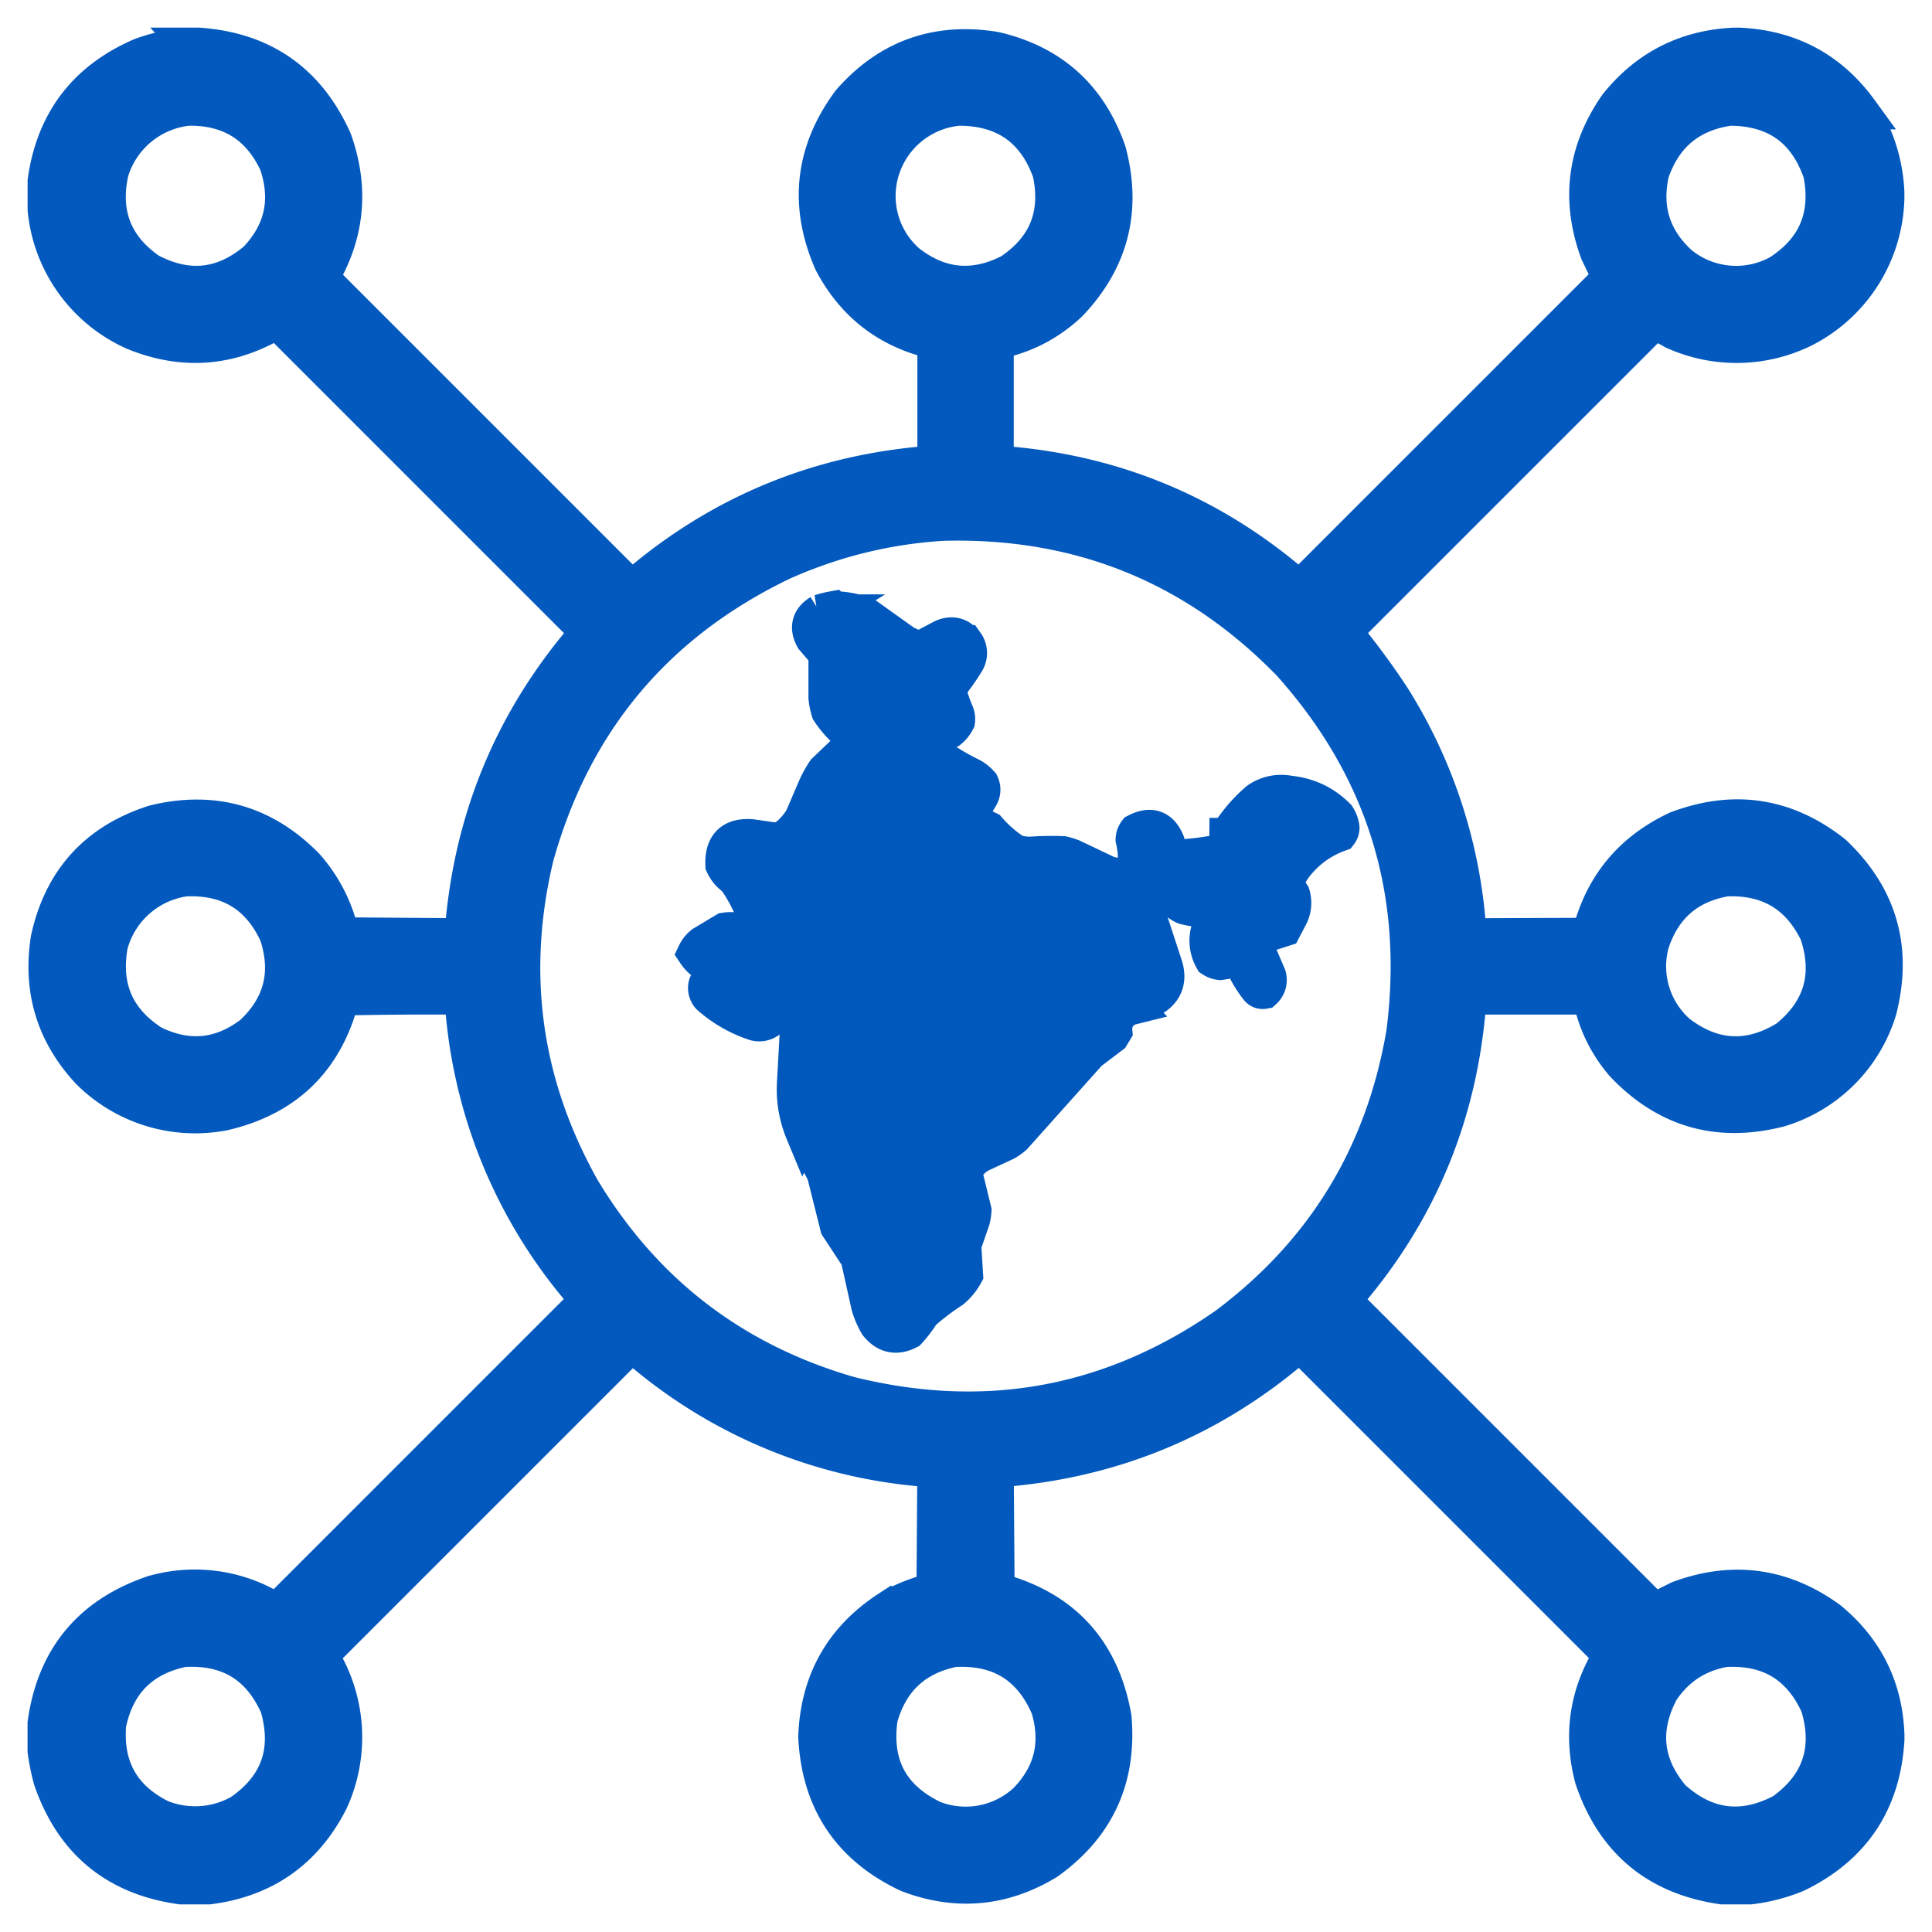
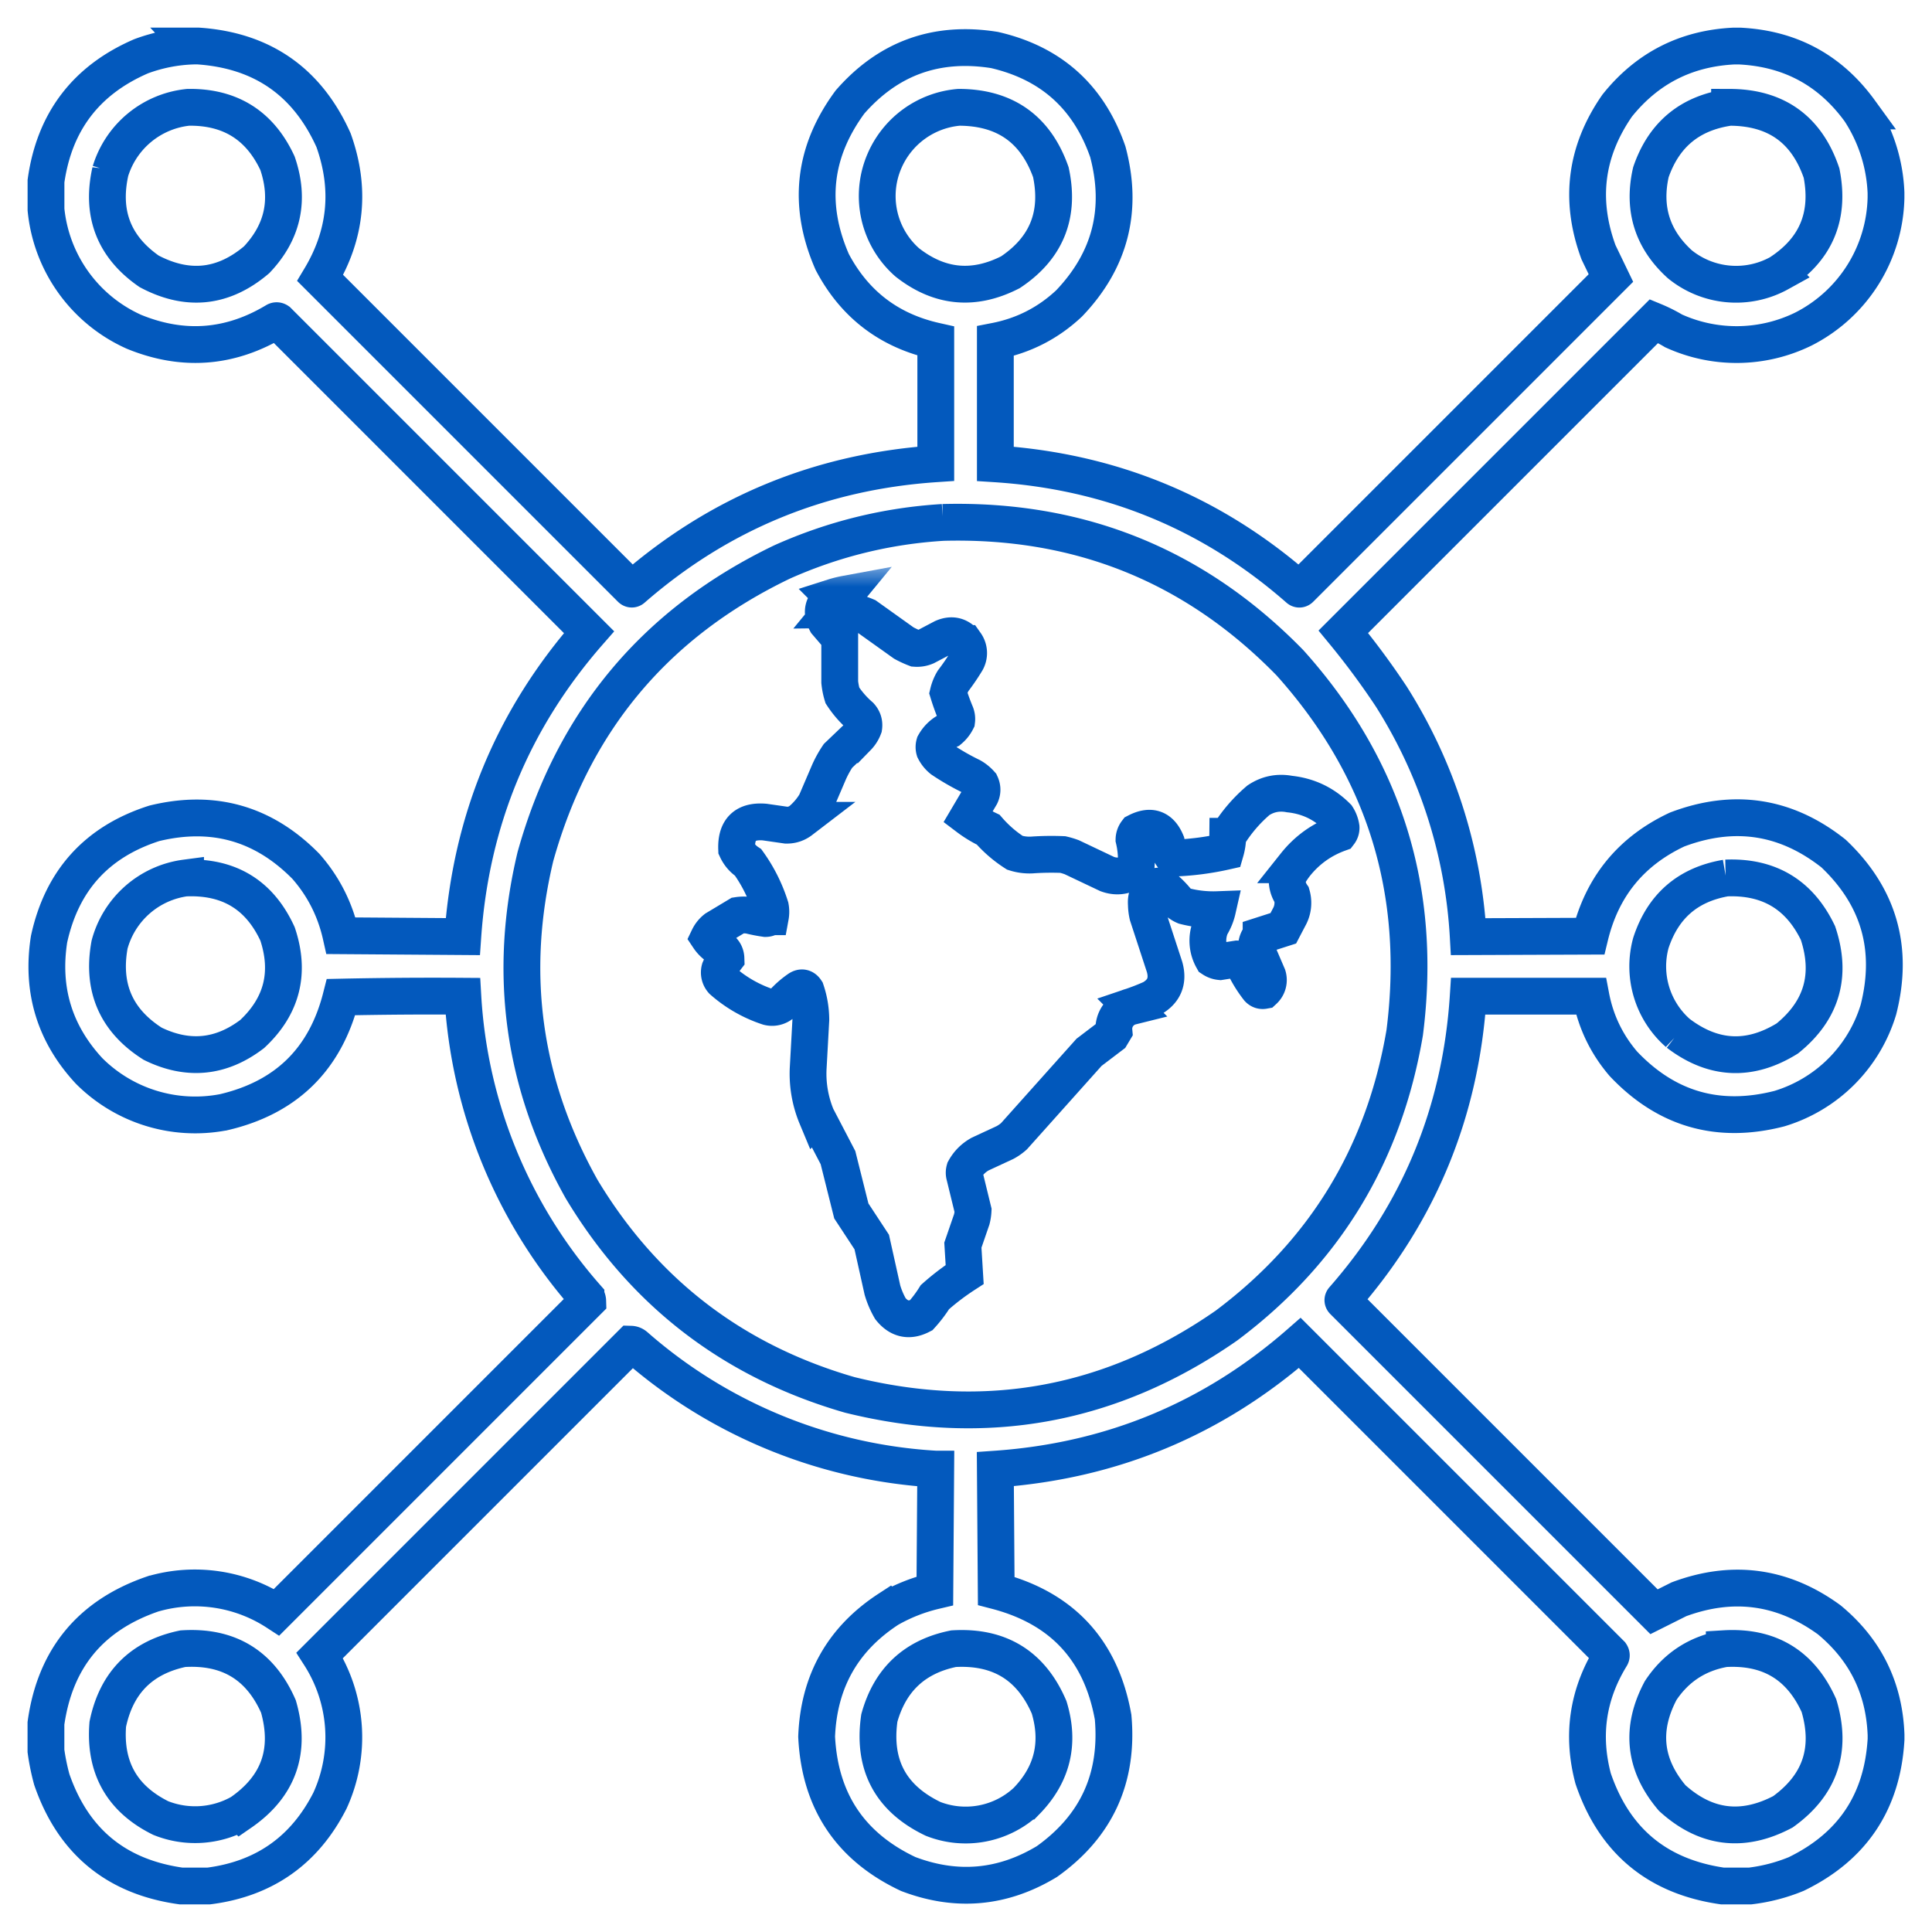
<svg xmlns="http://www.w3.org/2000/svg" width="42" height="42" fill="none">
  <g opacity=".986">
    <mask id="A" maskUnits="userSpaceOnUse" x="0" y="0" width="42" height="42" fill="#000">
      <path fill="#fff" d="M0 0h42v42H0z" />
      <path fill-rule="evenodd" d="M4.188 1h.116c1.394.093 2.376.776 2.947 2.048.375 1.048.279 2.047-.29 2.995l6.754 6.754c.013.013.026.013.039 0 1.883-1.641 4.08-2.546 6.589-2.715V7.415c-1.016-.227-1.766-.8-2.251-1.72-.541-1.236-.412-2.395.387-3.478.834-.954 1.881-1.331 3.14-1.13 1.23.283 2.051 1.021 2.464 2.213.335 1.259.055 2.357-.841 3.295-.454.427-.989.701-1.604.821v2.667c2.512.162 4.709 1.067 6.589 2.715.013.013.026.013.039 0l6.754-6.754-.27-.56c-.418-1.135-.282-2.197.406-3.188.651-.813 1.498-1.245 2.541-1.295h.116c1.101.053 1.973.523 2.618 1.411A3.5 3.5 0 0 1 41 4.188v.116a3.28 3.28 0 0 1-1.797 2.85 3.3 3.3 0 0 1-2.821.039 3.26 3.26 0 0 0-.425-.213l-6.754 6.754c.37.449.718.919 1.044 1.411a10.9 10.9 0 0 1 1.671 5.217l2.647-.01c.261-1.077.893-1.85 1.894-2.319 1.236-.468 2.369-.295 3.401.522.987.936 1.312 2.066.976 3.391a3.22 3.22 0 0 1-2.155 2.155c-1.325.34-2.455.014-3.391-.976-.364-.426-.6-.915-.705-1.469h-2.667c-.162 2.513-1.067 4.709-2.715 6.589-.013.013-.013.026 0 .039l6.754 6.754.541-.271c1.17-.435 2.259-.287 3.266.445.786.649 1.199 1.483 1.237 2.502v.097c-.079 1.359-.729 2.334-1.952 2.928a3.82 3.82 0 0 1-1.005.261h-.599c-1.416-.204-2.353-.983-2.812-2.338-.248-.939-.119-1.821.386-2.647.013-.019.013-.039 0-.058l-6.763-6.763c-1.889 1.654-4.096 2.569-6.618 2.744l.019 2.647c1.433.373 2.28 1.288 2.541 2.744.118 1.326-.362 2.373-1.44 3.14-.96.58-1.965.67-3.015.27-1.258-.593-1.922-1.588-1.99-2.986.046-1.2.568-2.124 1.565-2.773a3.76 3.76 0 0 1 1.005-.396l.019-2.647a10.84 10.84 0 0 1-6.531-2.676c-.03-.025-.062-.038-.097-.039l-6.763 6.763a3.3 3.3 0 0 1 .222 3.159C6.622 40.228 5.743 40.846 4.536 41h-.599c-1.411-.197-2.348-.97-2.812-2.319-.056-.206-.098-.412-.126-.618v-.599c.197-1.411.97-2.348 2.319-2.812a3.26 3.26 0 0 1 2.696.396l6.763-6.763c-.001-.034-.014-.067-.039-.097a10.84 10.84 0 0 1-2.676-6.531c-.883-.006-1.765 0-2.647.019-.343 1.351-1.194 2.185-2.551 2.502a3.26 3.26 0 0 1-2.928-.898c-.75-.809-1.04-1.762-.87-2.86.278-1.282 1.041-2.123 2.29-2.522 1.279-.311 2.377.002 3.295.937.382.435.636.938.763 1.507l2.647.019c.175-2.523 1.09-4.729 2.744-6.618L6.043 6.981c-.019-.013-.039-.013-.058 0-.984.59-2.009.667-3.072.232A3.26 3.26 0 0 1 1 4.556v-.618c.181-1.292.87-2.197 2.068-2.715.364-.135.738-.209 1.121-.222zm-.097 1.333c.913-.013 1.56.393 1.942 1.217.27.793.119 1.492-.454 2.097-.721.612-1.5.696-2.338.251-.766-.532-1.046-1.257-.841-2.174a1.98 1.98 0 0 1 1.691-1.391zm16.754 0c1.001.002 1.668.473 2 1.411.198.927-.095 1.651-.879 2.174-.795.407-1.542.336-2.242-.213a1.92 1.92 0 0 1-.493-2.213 1.94 1.94 0 0 1 1.614-1.159zm16.754 0c1.01.002 1.677.479 2 1.43.184.935-.121 1.66-.918 2.174a1.94 1.94 0 0 1-2.164-.193c-.598-.543-.807-1.21-.628-2 .282-.82.852-1.29 1.71-1.411zm-17.101 9.024c2.97-.079 5.485.939 7.546 3.053 2.054 2.29 2.885 4.969 2.493 8.039-.448 2.646-1.739 4.768-3.874 6.367-2.498 1.739-5.229 2.241-8.193 1.507-2.53-.731-4.473-2.223-5.826-4.473-1.277-2.276-1.612-4.685-1.005-7.227.822-2.947 2.609-5.082 5.362-6.406 1.116-.499 2.282-.786 3.498-.86zm-16.464 7.73c.944-.039 1.61.367 2 1.217.281.844.097 1.569-.551 2.174-.676.516-1.398.587-2.164.212-.795-.505-1.107-1.223-.937-2.155a1.98 1.98 0 0 1 1.652-1.449zm33.488 0c.933-.038 1.599.361 2 1.198.305.92.083 1.683-.667 2.29-.819.507-1.612.468-2.377-.116a1.93 1.93 0 0 1-.589-1.961c.262-.8.806-1.27 1.633-1.411zM3.976 35.841c.989-.063 1.681.355 2.077 1.256.278.97.004 1.74-.821 2.309a2.01 2.01 0 0 1-1.739.116c-.841-.417-1.225-1.096-1.15-2.039.187-.905.731-1.453 1.633-1.642zm16.754 0c.995-.059 1.687.366 2.077 1.275.236.778.072 1.458-.493 2.039a1.94 1.94 0 0 1-2.029.386c-.925-.443-1.315-1.174-1.169-2.193.231-.833.769-1.336 1.614-1.507zm16.754 0c.974-.059 1.66.353 2.058 1.237.286.958.025 1.728-.783 2.309-.875.462-1.677.362-2.406-.299-.612-.721-.696-1.5-.251-2.338.331-.499.792-.802 1.382-.908z" />
    </mask>
-     <path fill-rule="evenodd" d="M4.188 1h.116c1.394.093 2.376.776 2.947 2.048.375 1.048.279 2.047-.29 2.995l6.754 6.754c.013.013.026.013.039 0 1.883-1.641 4.08-2.546 6.589-2.715V7.415c-1.016-.227-1.766-.8-2.251-1.72-.541-1.236-.412-2.395.387-3.478.834-.954 1.881-1.331 3.14-1.13 1.23.283 2.051 1.021 2.464 2.213.335 1.259.055 2.357-.841 3.295-.454.427-.989.701-1.604.821v2.667c2.512.162 4.709 1.067 6.589 2.715.013.013.026.013.039 0l6.754-6.754-.27-.56c-.418-1.135-.282-2.197.406-3.188.651-.813 1.498-1.245 2.541-1.295h.116c1.101.053 1.973.523 2.618 1.411A3.5 3.5 0 0 1 41 4.188v.116a3.28 3.28 0 0 1-1.797 2.85 3.3 3.3 0 0 1-2.821.039 3.26 3.26 0 0 0-.425-.213l-6.754 6.754c.37.449.718.919 1.044 1.411a10.9 10.9 0 0 1 1.671 5.217l2.647-.01c.261-1.077.893-1.85 1.894-2.319 1.236-.468 2.369-.295 3.401.522.987.936 1.312 2.066.976 3.391a3.22 3.22 0 0 1-2.155 2.155c-1.325.34-2.455.014-3.391-.976-.364-.426-.6-.915-.705-1.469h-2.667c-.162 2.513-1.067 4.709-2.715 6.589-.013.013-.013.026 0 .039l6.754 6.754.541-.271c1.17-.435 2.259-.287 3.266.445.786.649 1.199 1.483 1.237 2.502v.097c-.079 1.359-.729 2.334-1.952 2.928a3.82 3.82 0 0 1-1.005.261h-.599c-1.416-.204-2.353-.983-2.812-2.338-.248-.939-.119-1.821.386-2.647.013-.019.013-.039 0-.058l-6.763-6.763c-1.889 1.654-4.096 2.569-6.618 2.744l.019 2.647c1.433.373 2.28 1.288 2.541 2.744.118 1.326-.362 2.373-1.44 3.14-.96.58-1.965.67-3.015.27-1.258-.593-1.922-1.588-1.99-2.986.046-1.2.568-2.124 1.565-2.773a3.76 3.76 0 0 1 1.005-.396l.019-2.647a10.84 10.84 0 0 1-6.531-2.676c-.03-.025-.062-.038-.097-.039l-6.763 6.763a3.3 3.3 0 0 1 .222 3.159C6.622 40.228 5.743 40.846 4.536 41h-.599c-1.411-.197-2.348-.97-2.812-2.319-.056-.206-.098-.412-.126-.618v-.599c.197-1.411.97-2.348 2.319-2.812a3.26 3.26 0 0 1 2.696.396l6.763-6.763c-.001-.034-.014-.067-.039-.097a10.84 10.84 0 0 1-2.676-6.531c-.883-.006-1.765 0-2.647.019-.343 1.351-1.194 2.185-2.551 2.502a3.26 3.26 0 0 1-2.928-.898c-.75-.809-1.04-1.762-.87-2.86.278-1.282 1.041-2.123 2.29-2.522 1.279-.311 2.377.002 3.295.937.382.435.636.938.763 1.507l2.647.019c.175-2.523 1.09-4.729 2.744-6.618L6.043 6.981c-.019-.013-.039-.013-.058 0-.984.59-2.009.667-3.072.232A3.26 3.26 0 0 1 1 4.556v-.618c.181-1.292.87-2.197 2.068-2.715.364-.135.738-.209 1.121-.222zm-.097 1.333c.913-.013 1.56.393 1.942 1.217.27.793.119 1.492-.454 2.097-.721.612-1.5.696-2.338.251-.766-.532-1.046-1.257-.841-2.174a1.98 1.98 0 0 1 1.691-1.391zm16.754 0c1.001.002 1.668.473 2 1.411.198.927-.095 1.651-.879 2.174-.795.407-1.542.336-2.242-.213a1.92 1.92 0 0 1-.493-2.213 1.94 1.94 0 0 1 1.614-1.159zm16.754 0c1.01.002 1.677.479 2 1.43.184.935-.121 1.66-.918 2.174a1.94 1.94 0 0 1-2.164-.193c-.598-.543-.807-1.21-.628-2 .282-.82.852-1.29 1.71-1.411zm-17.101 9.024c2.97-.079 5.485.939 7.546 3.053 2.054 2.29 2.885 4.969 2.493 8.039-.448 2.646-1.739 4.768-3.874 6.367-2.498 1.739-5.229 2.241-8.193 1.507-2.53-.731-4.473-2.223-5.826-4.473-1.277-2.276-1.612-4.685-1.005-7.227.822-2.947 2.609-5.082 5.362-6.406 1.116-.499 2.282-.786 3.498-.86zm-16.464 7.73c.944-.039 1.61.367 2 1.217.281.844.097 1.569-.551 2.174-.676.516-1.398.587-2.164.212-.795-.505-1.107-1.223-.937-2.155a1.98 1.98 0 0 1 1.652-1.449zm33.488 0c.933-.038 1.599.361 2 1.198.305.92.083 1.683-.667 2.29-.819.507-1.612.468-2.377-.116a1.93 1.93 0 0 1-.589-1.961c.262-.8.806-1.27 1.633-1.411zM3.976 35.841c.989-.063 1.681.355 2.077 1.256.278.97.004 1.74-.821 2.309a2.01 2.01 0 0 1-1.739.116c-.841-.417-1.225-1.096-1.15-2.039.187-.905.731-1.453 1.633-1.642zm16.754 0c.995-.059 1.687.366 2.077 1.275.236.778.072 1.458-.493 2.039a1.94 1.94 0 0 1-2.029.386c-.925-.443-1.315-1.174-1.169-2.193.231-.833.769-1.336 1.614-1.507zm16.754 0c.974-.059 1.66.353 2.058 1.237.286.958.025 1.728-.783 2.309-.875.462-1.677.362-2.406-.299-.612-.721-.696-1.5-.251-2.338.331-.499.792-.802 1.382-.908z" fill="#0057bc" />
    <path d="M4.188 1h.116c1.394.093 2.376.776 2.947 2.048.375 1.048.279 2.047-.29 2.995l6.754 6.754c.013.013.026.013.039 0 1.883-1.641 4.08-2.546 6.589-2.715V7.415c-1.016-.227-1.766-.8-2.251-1.72-.541-1.236-.412-2.395.387-3.478.834-.954 1.881-1.331 3.14-1.13 1.23.283 2.051 1.021 2.464 2.213.335 1.259.055 2.357-.841 3.295-.454.427-.989.701-1.604.821v2.667c2.512.162 4.709 1.067 6.589 2.715.013.013.026.013.039 0l6.754-6.754-.27-.56c-.418-1.135-.282-2.197.406-3.188.651-.813 1.498-1.245 2.541-1.295h.116c1.101.053 1.973.523 2.618 1.411A3.5 3.5 0 0 1 41 4.188v.116a3.28 3.28 0 0 1-1.797 2.85 3.3 3.3 0 0 1-2.821.039 3.26 3.26 0 0 0-.425-.213l-6.754 6.754c.37.449.718.919 1.044 1.411a10.9 10.9 0 0 1 1.671 5.217l2.647-.01c.261-1.077.893-1.85 1.894-2.319 1.236-.468 2.369-.295 3.401.522.987.936 1.312 2.066.976 3.391a3.22 3.22 0 0 1-2.155 2.155c-1.325.34-2.455.014-3.391-.976-.364-.426-.6-.915-.705-1.469h-2.667c-.162 2.513-1.067 4.709-2.715 6.589-.013.013-.013.026 0 .039l6.754 6.754.541-.271c1.17-.435 2.259-.287 3.266.445.786.649 1.199 1.483 1.237 2.502v.097c-.079 1.359-.729 2.334-1.952 2.928a3.82 3.82 0 0 1-1.005.261h-.599c-1.416-.204-2.353-.983-2.812-2.338-.248-.939-.119-1.821.386-2.647.013-.019.013-.039 0-.058l-6.763-6.763c-1.889 1.654-4.096 2.569-6.618 2.744l.019 2.647c1.433.373 2.28 1.288 2.541 2.744.118 1.326-.362 2.373-1.44 3.14-.96.58-1.965.67-3.015.27-1.258-.593-1.922-1.588-1.99-2.986.046-1.2.568-2.124 1.565-2.773a3.76 3.76 0 0 1 1.005-.396l.019-2.647a10.84 10.84 0 0 1-6.531-2.676c-.03-.025-.062-.038-.097-.039l-6.763 6.763a3.3 3.3 0 0 1 .222 3.159C6.622 40.228 5.743 40.846 4.536 41h-.599c-1.411-.197-2.348-.97-2.812-2.319-.056-.206-.098-.412-.126-.618v-.599c.197-1.411.97-2.348 2.319-2.812a3.26 3.26 0 0 1 2.696.396l6.763-6.763c-.001-.034-.014-.067-.039-.097a10.84 10.84 0 0 1-2.676-6.531c-.883-.006-1.765 0-2.647.019-.343 1.351-1.194 2.185-2.551 2.502a3.26 3.26 0 0 1-2.928-.898c-.75-.809-1.04-1.762-.87-2.86.278-1.282 1.041-2.123 2.29-2.522 1.279-.311 2.377.002 3.295.937.382.435.636.938.763 1.507l2.647.019c.175-2.523 1.09-4.729 2.744-6.618L6.043 6.981c-.019-.013-.039-.013-.058 0-.984.59-2.009.667-3.072.232A3.26 3.26 0 0 1 1 4.556v-.618c.181-1.292.87-2.197 2.068-2.715.364-.135.738-.209 1.121-.222zm-.097 1.333c.913-.013 1.56.393 1.942 1.217.27.793.119 1.492-.454 2.097-.721.612-1.5.696-2.338.251-.766-.532-1.046-1.257-.841-2.174a1.98 1.98 0 0 1 1.691-1.391zm16.754 0c1.001.002 1.668.473 2 1.411.198.927-.095 1.651-.879 2.174-.795.407-1.542.336-2.242-.213a1.92 1.92 0 0 1-.493-2.213 1.94 1.94 0 0 1 1.614-1.159zm16.754 0c1.01.002 1.677.479 2 1.43.184.935-.121 1.66-.918 2.174a1.94 1.94 0 0 1-2.164-.193c-.598-.543-.807-1.21-.628-2 .282-.82.852-1.29 1.71-1.411zm-17.101 9.024c2.97-.079 5.485.939 7.546 3.053 2.054 2.29 2.885 4.969 2.493 8.039-.448 2.646-1.739 4.768-3.874 6.367-2.498 1.739-5.229 2.241-8.193 1.507-2.53-.731-4.473-2.223-5.826-4.473-1.277-2.276-1.612-4.685-1.005-7.227.822-2.947 2.609-5.082 5.362-6.406 1.116-.499 2.282-.786 3.498-.86zm-16.464 7.73c.944-.039 1.61.367 2 1.217.281.844.097 1.569-.551 2.174-.676.516-1.398.587-2.164.212-.795-.505-1.107-1.223-.937-2.155a1.98 1.98 0 0 1 1.652-1.449zm33.488 0c.933-.038 1.599.361 2 1.198.305.92.083 1.683-.667 2.29-.819.507-1.612.468-2.377-.116a1.93 1.93 0 0 1-.589-1.961c.262-.8.806-1.27 1.633-1.411zM3.976 35.841c.989-.063 1.681.355 2.077 1.256.278.97.004 1.74-.821 2.309a2.01 2.01 0 0 1-1.739.116c-.841-.417-1.225-1.096-1.15-2.039.187-.905.731-1.453 1.633-1.642zm16.754 0c.995-.059 1.687.366 2.077 1.275.236.778.072 1.458-.493 2.039a1.94 1.94 0 0 1-2.029.386c-.925-.443-1.315-1.174-1.169-2.193.231-.833.769-1.336 1.614-1.507zm16.754 0c.974-.059 1.66.353 2.058 1.237.286.958.025 1.728-.783 2.309-.875.462-1.677.362-2.406-.299-.612-.721-.696-1.5-.251-2.338.331-.499.792-.802 1.382-.908z" stroke="#0057bc" stroke-width=".8" mask="url(#A)" />
  </g>
  <g opacity=".993">
    <mask id="B" maskUnits="userSpaceOnUse" x="14.126" y="12.254" width="16" height="18" fill="#000">
      <path fill="#fff" d="M14.126 12.254h16v18h-16z" />
      <path fill-rule="evenodd" d="M18.102 13.254a1.82 1.82 0 0 1 .734.145l.812.58c.081.044.165.083.251.116.08.006.157-.007.232-.039l.367-.193c.196-.085.36-.043.493.126a.36.36 0 0 1 .019.386c-.089.147-.186.289-.29.425-.049.082-.084.169-.106.261a4.82 4.82 0 0 0 .164.454c.019.051.026.102.019.155-.04.079-.095.146-.164.203a.72.72 0 0 0-.319.3.24.24 0 0 0 0 .135c.04.079.095.147.164.203.203.137.416.259.638.367.077.043.144.098.203.164.039.084.039.168 0 .251l-.28.474a2.57 2.57 0 0 0 .444.27 2.68 2.68 0 0 0 .58.502 1.04 1.04 0 0 0 .367.048c.225-.016.451-.019.676-.01a1.67 1.67 0 0 1 .193.058l.773.367c.19.069.371.05.541-.058.045-.032.074-.073.087-.126a1.96 1.96 0 0 0-.048-.57.28.28 0 0 1 .058-.164c.304-.157.52-.08.647.232.027.127.081.24.164.338a6.07 6.07 0 0 0 1.121-.145c.031-.107.047-.216.048-.329a3.23 3.23 0 0 1 .667-.783c.205-.136.431-.181.676-.135.405.043.749.207 1.034.493a.59.59 0 0 1 .087.232.19.19 0 0 1-.039.126c-.383.138-.702.367-.956.686a1.89 1.89 0 0 0-.174.27.57.57 0 0 0 .097.387.63.63 0 0 1-.058.483l-.126.241-.483.155a.35.35 0 0 0-.087.338l.232.541a.31.31 0 0 1-.087.319c-.044.008-.083-.005-.116-.039-.151-.193-.273-.402-.367-.628-.031-.011-.063-.018-.097-.019l-.367.058a.36.36 0 0 1-.164-.058.81.81 0 0 1-.039-.715 1.18 1.18 0 0 0 .145-.357 2.5 2.5 0 0 1-.715-.077c-.057-.024-.108-.057-.155-.097a1.98 1.98 0 0 0-.329-.329.24.24 0 0 0-.135 0c-.157.082-.228.21-.213.387.001.082.011.162.029.241l.367 1.121c.085.303-.008.532-.28.686-.145.065-.293.123-.444.174a.5.5 0 0 0-.377.531l-.058.097-.483.367-1.633 1.826a1.01 1.01 0 0 1-.193.135l-.541.251c-.145.081-.258.193-.338.338-.013.045-.013.09 0 .135l.184.754c-.003.065-.013.13-.029.193l-.193.56.039.638a1.17 1.17 0 0 1-.28.338c-.228.148-.444.312-.647.493-.088.141-.188.273-.3.396-.259.134-.481.086-.667-.145-.074-.128-.132-.263-.174-.406l-.232-1.043-.444-.676-.29-1.159-.464-.889a2.43 2.43 0 0 1-.184-1.053l.058-1.053c-.001-.219-.036-.431-.106-.638-.043-.066-.097-.076-.164-.029a1.97 1.97 0 0 0-.348.309.33.33 0 0 1-.309.077 2.84 2.84 0 0 1-.995-.57.27.27 0 0 1-.058-.251 1.04 1.04 0 0 1 .135-.232c-.003-.093-.045-.167-.126-.222a.73.73 0 0 1-.251-.232.55.55 0 0 1 .155-.193l.483-.29a.82.82 0 0 1 .251 0 3.34 3.34 0 0 0 .348.068c.04 0 .076-.013.106-.039a.59.59 0 0 0 0-.213 3.4 3.4 0 0 0-.483-.966c-.111-.073-.195-.169-.251-.29-.016-.428.186-.624.609-.589l.473.068c.119.002.225-.034.319-.106a1.48 1.48 0 0 0 .319-.377l.29-.676c.055-.122.119-.238.193-.348l.425-.406a.61.61 0 0 0 .135-.213c.014-.095-.012-.179-.077-.251-.151-.131-.279-.279-.387-.444-.029-.095-.048-.191-.058-.29v-.889a.63.63 0 0 0-.058-.135l-.232-.27c-.125-.232-.076-.415.145-.551a2.22 2.22 0 0 1 .271-.068z" />
    </mask>
-     <path fill-rule="evenodd" d="M18.102 13.254a1.82 1.82 0 0 1 .734.145l.812.58c.081.044.165.083.251.116.08.006.157-.007.232-.039l.367-.193c.196-.085.36-.043.493.126a.36.36 0 0 1 .019.386c-.089.147-.186.289-.29.425-.049.082-.084.169-.106.261a4.82 4.82 0 0 0 .164.454c.019.051.026.102.019.155-.04.079-.095.146-.164.203a.72.72 0 0 0-.319.3.24.24 0 0 0 0 .135c.04.079.095.147.164.203.203.137.416.259.638.367.077.043.144.098.203.164.039.084.039.168 0 .251l-.28.474a2.57 2.57 0 0 0 .444.27 2.68 2.68 0 0 0 .58.502 1.04 1.04 0 0 0 .367.048c.225-.016.451-.019.676-.01a1.67 1.67 0 0 1 .193.058l.773.367c.19.069.371.05.541-.058.045-.032.074-.073.087-.126a1.96 1.96 0 0 0-.048-.57.28.28 0 0 1 .058-.164c.304-.157.52-.08.647.232.027.127.081.24.164.338a6.07 6.07 0 0 0 1.121-.145c.031-.107.047-.216.048-.329a3.23 3.23 0 0 1 .667-.783c.205-.136.431-.181.676-.135.405.043.749.207 1.034.493a.59.59 0 0 1 .087.232.19.19 0 0 1-.039.126c-.383.138-.702.367-.956.686a1.89 1.89 0 0 0-.174.27.57.57 0 0 0 .097.387.63.63 0 0 1-.058.483l-.126.241-.483.155a.35.35 0 0 0-.087.338l.232.541a.31.31 0 0 1-.087.319c-.044.008-.083-.005-.116-.039-.151-.193-.273-.402-.367-.628-.031-.011-.063-.018-.097-.019l-.367.058a.36.36 0 0 1-.164-.058.81.81 0 0 1-.039-.715 1.18 1.18 0 0 0 .145-.357 2.5 2.5 0 0 1-.715-.077c-.057-.024-.108-.057-.155-.097a1.98 1.98 0 0 0-.329-.329.24.24 0 0 0-.135 0c-.157.082-.228.21-.213.387.001.082.011.162.029.241l.367 1.121c.085.303-.008.532-.28.686-.145.065-.293.123-.444.174a.5.5 0 0 0-.377.531l-.058.097-.483.367-1.633 1.826a1.01 1.01 0 0 1-.193.135l-.541.251c-.145.081-.258.193-.338.338-.013.045-.013.09 0 .135l.184.754c-.003.065-.013.13-.029.193l-.193.56.039.638a1.17 1.17 0 0 1-.28.338c-.228.148-.444.312-.647.493-.088.141-.188.273-.3.396-.259.134-.481.086-.667-.145-.074-.128-.132-.263-.174-.406l-.232-1.043-.444-.676-.29-1.159-.464-.889a2.43 2.43 0 0 1-.184-1.053l.058-1.053c-.001-.219-.036-.431-.106-.638-.043-.066-.097-.076-.164-.029a1.97 1.97 0 0 0-.348.309.33.33 0 0 1-.309.077 2.84 2.84 0 0 1-.995-.57.27.27 0 0 1-.058-.251 1.04 1.04 0 0 1 .135-.232c-.003-.093-.045-.167-.126-.222a.73.73 0 0 1-.251-.232.55.55 0 0 1 .155-.193l.483-.29a.82.82 0 0 1 .251 0 3.34 3.34 0 0 0 .348.068c.04 0 .076-.013.106-.039a.59.59 0 0 0 0-.213 3.4 3.4 0 0 0-.483-.966c-.111-.073-.195-.169-.251-.29-.016-.428.186-.624.609-.589l.473.068c.119.002.225-.034.319-.106a1.48 1.48 0 0 0 .319-.377l.29-.676c.055-.122.119-.238.193-.348l.425-.406a.61.61 0 0 0 .135-.213c.014-.095-.012-.179-.077-.251-.151-.131-.279-.279-.387-.444-.029-.095-.048-.191-.058-.29v-.889a.63.63 0 0 0-.058-.135l-.232-.27c-.125-.232-.076-.415.145-.551a2.22 2.22 0 0 1 .271-.068z" fill="#0057bc" />
-     <path d="M18.102 13.254a1.82 1.82 0 0 1 .734.145l.812.58c.081.044.165.083.251.116.08.006.157-.007.232-.039l.367-.193c.196-.085.36-.043.493.126a.36.36 0 0 1 .019.386c-.089.147-.186.289-.29.425-.049.082-.084.169-.106.261a4.82 4.82 0 0 0 .164.454c.019.051.026.102.019.155-.04.079-.095.146-.164.203a.72.72 0 0 0-.319.3.24.24 0 0 0 0 .135c.04.079.095.147.164.203.203.137.416.259.638.367.077.043.144.098.203.164.039.084.039.168 0 .251l-.28.474a2.57 2.57 0 0 0 .444.27 2.68 2.68 0 0 0 .58.502 1.04 1.04 0 0 0 .367.048c.225-.016.451-.019.676-.01a1.67 1.67 0 0 1 .193.058l.773.367c.19.069.371.05.541-.058.045-.032.074-.073.087-.126a1.96 1.96 0 0 0-.048-.57.28.28 0 0 1 .058-.164c.304-.157.52-.08.647.232.027.127.081.24.164.338a6.07 6.07 0 0 0 1.121-.145c.031-.107.047-.216.048-.329a3.23 3.23 0 0 1 .667-.783c.205-.136.431-.181.676-.135.405.043.749.207 1.034.493a.59.59 0 0 1 .087.232.19.19 0 0 1-.039.126c-.383.138-.702.367-.956.686a1.89 1.89 0 0 0-.174.27.57.57 0 0 0 .097.387.63.63 0 0 1-.058.483l-.126.241-.483.155a.35.35 0 0 0-.087.338l.232.541a.31.31 0 0 1-.087.319c-.044.008-.083-.005-.116-.039-.151-.193-.273-.402-.367-.628-.031-.011-.063-.018-.097-.019l-.367.058a.36.36 0 0 1-.164-.058.81.81 0 0 1-.039-.715 1.18 1.18 0 0 0 .145-.357 2.5 2.5 0 0 1-.715-.077c-.057-.024-.108-.057-.155-.097a1.98 1.98 0 0 0-.329-.329.24.24 0 0 0-.135 0c-.157.082-.228.21-.213.387.001.082.011.162.029.241l.367 1.121c.085.303-.008.532-.28.686-.145.065-.293.123-.444.174a.5.5 0 0 0-.377.531l-.058.097-.483.367-1.633 1.826a1.01 1.01 0 0 1-.193.135l-.541.251c-.145.081-.258.193-.338.338-.013.045-.013.09 0 .135l.184.754c-.003.065-.013.13-.029.193l-.193.56.039.638a1.17 1.17 0 0 1-.28.338c-.228.148-.444.312-.647.493-.088.141-.188.273-.3.396-.259.134-.481.086-.667-.145-.074-.128-.132-.263-.174-.406l-.232-1.043-.444-.676-.29-1.159-.464-.889a2.43 2.43 0 0 1-.184-1.053l.058-1.053c-.001-.219-.036-.431-.106-.638-.043-.066-.097-.076-.164-.029a1.97 1.97 0 0 0-.348.309.33.33 0 0 1-.309.077 2.84 2.84 0 0 1-.995-.57.27.27 0 0 1-.058-.251 1.04 1.04 0 0 1 .135-.232c-.003-.093-.045-.167-.126-.222a.73.73 0 0 1-.251-.232.55.55 0 0 1 .155-.193l.483-.29a.82.82 0 0 1 .251 0 3.34 3.34 0 0 0 .348.068c.04 0 .076-.013.106-.039a.59.59 0 0 0 0-.213 3.4 3.4 0 0 0-.483-.966c-.111-.073-.195-.169-.251-.29-.016-.428.186-.624.609-.589l.473.068c.119.002.225-.034.319-.106a1.48 1.48 0 0 0 .319-.377l.29-.676c.055-.122.119-.238.193-.348l.425-.406a.61.61 0 0 0 .135-.213c.014-.095-.012-.179-.077-.251-.151-.131-.279-.279-.387-.444-.029-.095-.048-.191-.058-.29v-.889a.63.63 0 0 0-.058-.135l-.232-.27c-.125-.232-.076-.415.145-.551a2.22 2.22 0 0 1 .271-.068z" stroke="#0057bc" stroke-width=".8" mask="url(#B)" />
+     <path d="M18.102 13.254a1.82 1.82 0 0 1 .734.145l.812.58c.081.044.165.083.251.116.08.006.157-.007.232-.039l.367-.193c.196-.085.36-.043.493.126a.36.36 0 0 1 .019.386c-.089.147-.186.289-.29.425-.049.082-.084.169-.106.261a4.82 4.82 0 0 0 .164.454c.019.051.026.102.019.155-.04.079-.095.146-.164.203a.72.72 0 0 0-.319.3.24.24 0 0 0 0 .135c.04.079.095.147.164.203.203.137.416.259.638.367.077.043.144.098.203.164.039.084.039.168 0 .251l-.28.474a2.57 2.57 0 0 0 .444.27 2.68 2.68 0 0 0 .58.502 1.04 1.04 0 0 0 .367.048c.225-.016.451-.019.676-.01a1.67 1.67 0 0 1 .193.058l.773.367c.19.069.371.05.541-.058.045-.032.074-.073.087-.126a1.96 1.96 0 0 0-.048-.57.28.28 0 0 1 .058-.164c.304-.157.52-.08.647.232.027.127.081.24.164.338a6.07 6.07 0 0 0 1.121-.145c.031-.107.047-.216.048-.329a3.23 3.23 0 0 1 .667-.783c.205-.136.431-.181.676-.135.405.043.749.207 1.034.493a.59.59 0 0 1 .087.232.19.19 0 0 1-.039.126c-.383.138-.702.367-.956.686a1.89 1.89 0 0 0-.174.27.57.57 0 0 0 .097.387.63.63 0 0 1-.058.483l-.126.241-.483.155a.35.35 0 0 0-.087.338l.232.541a.31.31 0 0 1-.087.319c-.044.008-.083-.005-.116-.039-.151-.193-.273-.402-.367-.628-.031-.011-.063-.018-.097-.019l-.367.058a.36.36 0 0 1-.164-.058.81.81 0 0 1-.039-.715 1.18 1.18 0 0 0 .145-.357 2.5 2.5 0 0 1-.715-.077c-.057-.024-.108-.057-.155-.097a1.98 1.98 0 0 0-.329-.329.24.24 0 0 0-.135 0c-.157.082-.228.21-.213.387.001.082.011.162.029.241l.367 1.121c.085.303-.008.532-.28.686-.145.065-.293.123-.444.174a.5.5 0 0 0-.377.531l-.058.097-.483.367-1.633 1.826a1.01 1.01 0 0 1-.193.135l-.541.251c-.145.081-.258.193-.338.338-.013.045-.013.09 0 .135l.184.754c-.003.065-.013.13-.029.193l-.193.56.039.638c-.228.148-.444.312-.647.493-.088.141-.188.273-.3.396-.259.134-.481.086-.667-.145-.074-.128-.132-.263-.174-.406l-.232-1.043-.444-.676-.29-1.159-.464-.889a2.43 2.43 0 0 1-.184-1.053l.058-1.053c-.001-.219-.036-.431-.106-.638-.043-.066-.097-.076-.164-.029a1.97 1.97 0 0 0-.348.309.33.33 0 0 1-.309.077 2.84 2.84 0 0 1-.995-.57.27.27 0 0 1-.058-.251 1.04 1.04 0 0 1 .135-.232c-.003-.093-.045-.167-.126-.222a.73.73 0 0 1-.251-.232.55.55 0 0 1 .155-.193l.483-.29a.82.82 0 0 1 .251 0 3.34 3.34 0 0 0 .348.068c.04 0 .076-.013.106-.039a.59.59 0 0 0 0-.213 3.4 3.4 0 0 0-.483-.966c-.111-.073-.195-.169-.251-.29-.016-.428.186-.624.609-.589l.473.068c.119.002.225-.034.319-.106a1.48 1.48 0 0 0 .319-.377l.29-.676c.055-.122.119-.238.193-.348l.425-.406a.61.61 0 0 0 .135-.213c.014-.095-.012-.179-.077-.251-.151-.131-.279-.279-.387-.444-.029-.095-.048-.191-.058-.29v-.889a.63.63 0 0 0-.058-.135l-.232-.27c-.125-.232-.076-.415.145-.551a2.22 2.22 0 0 1 .271-.068z" stroke="#0057bc" stroke-width=".8" mask="url(#B)" />
  </g>
</svg>